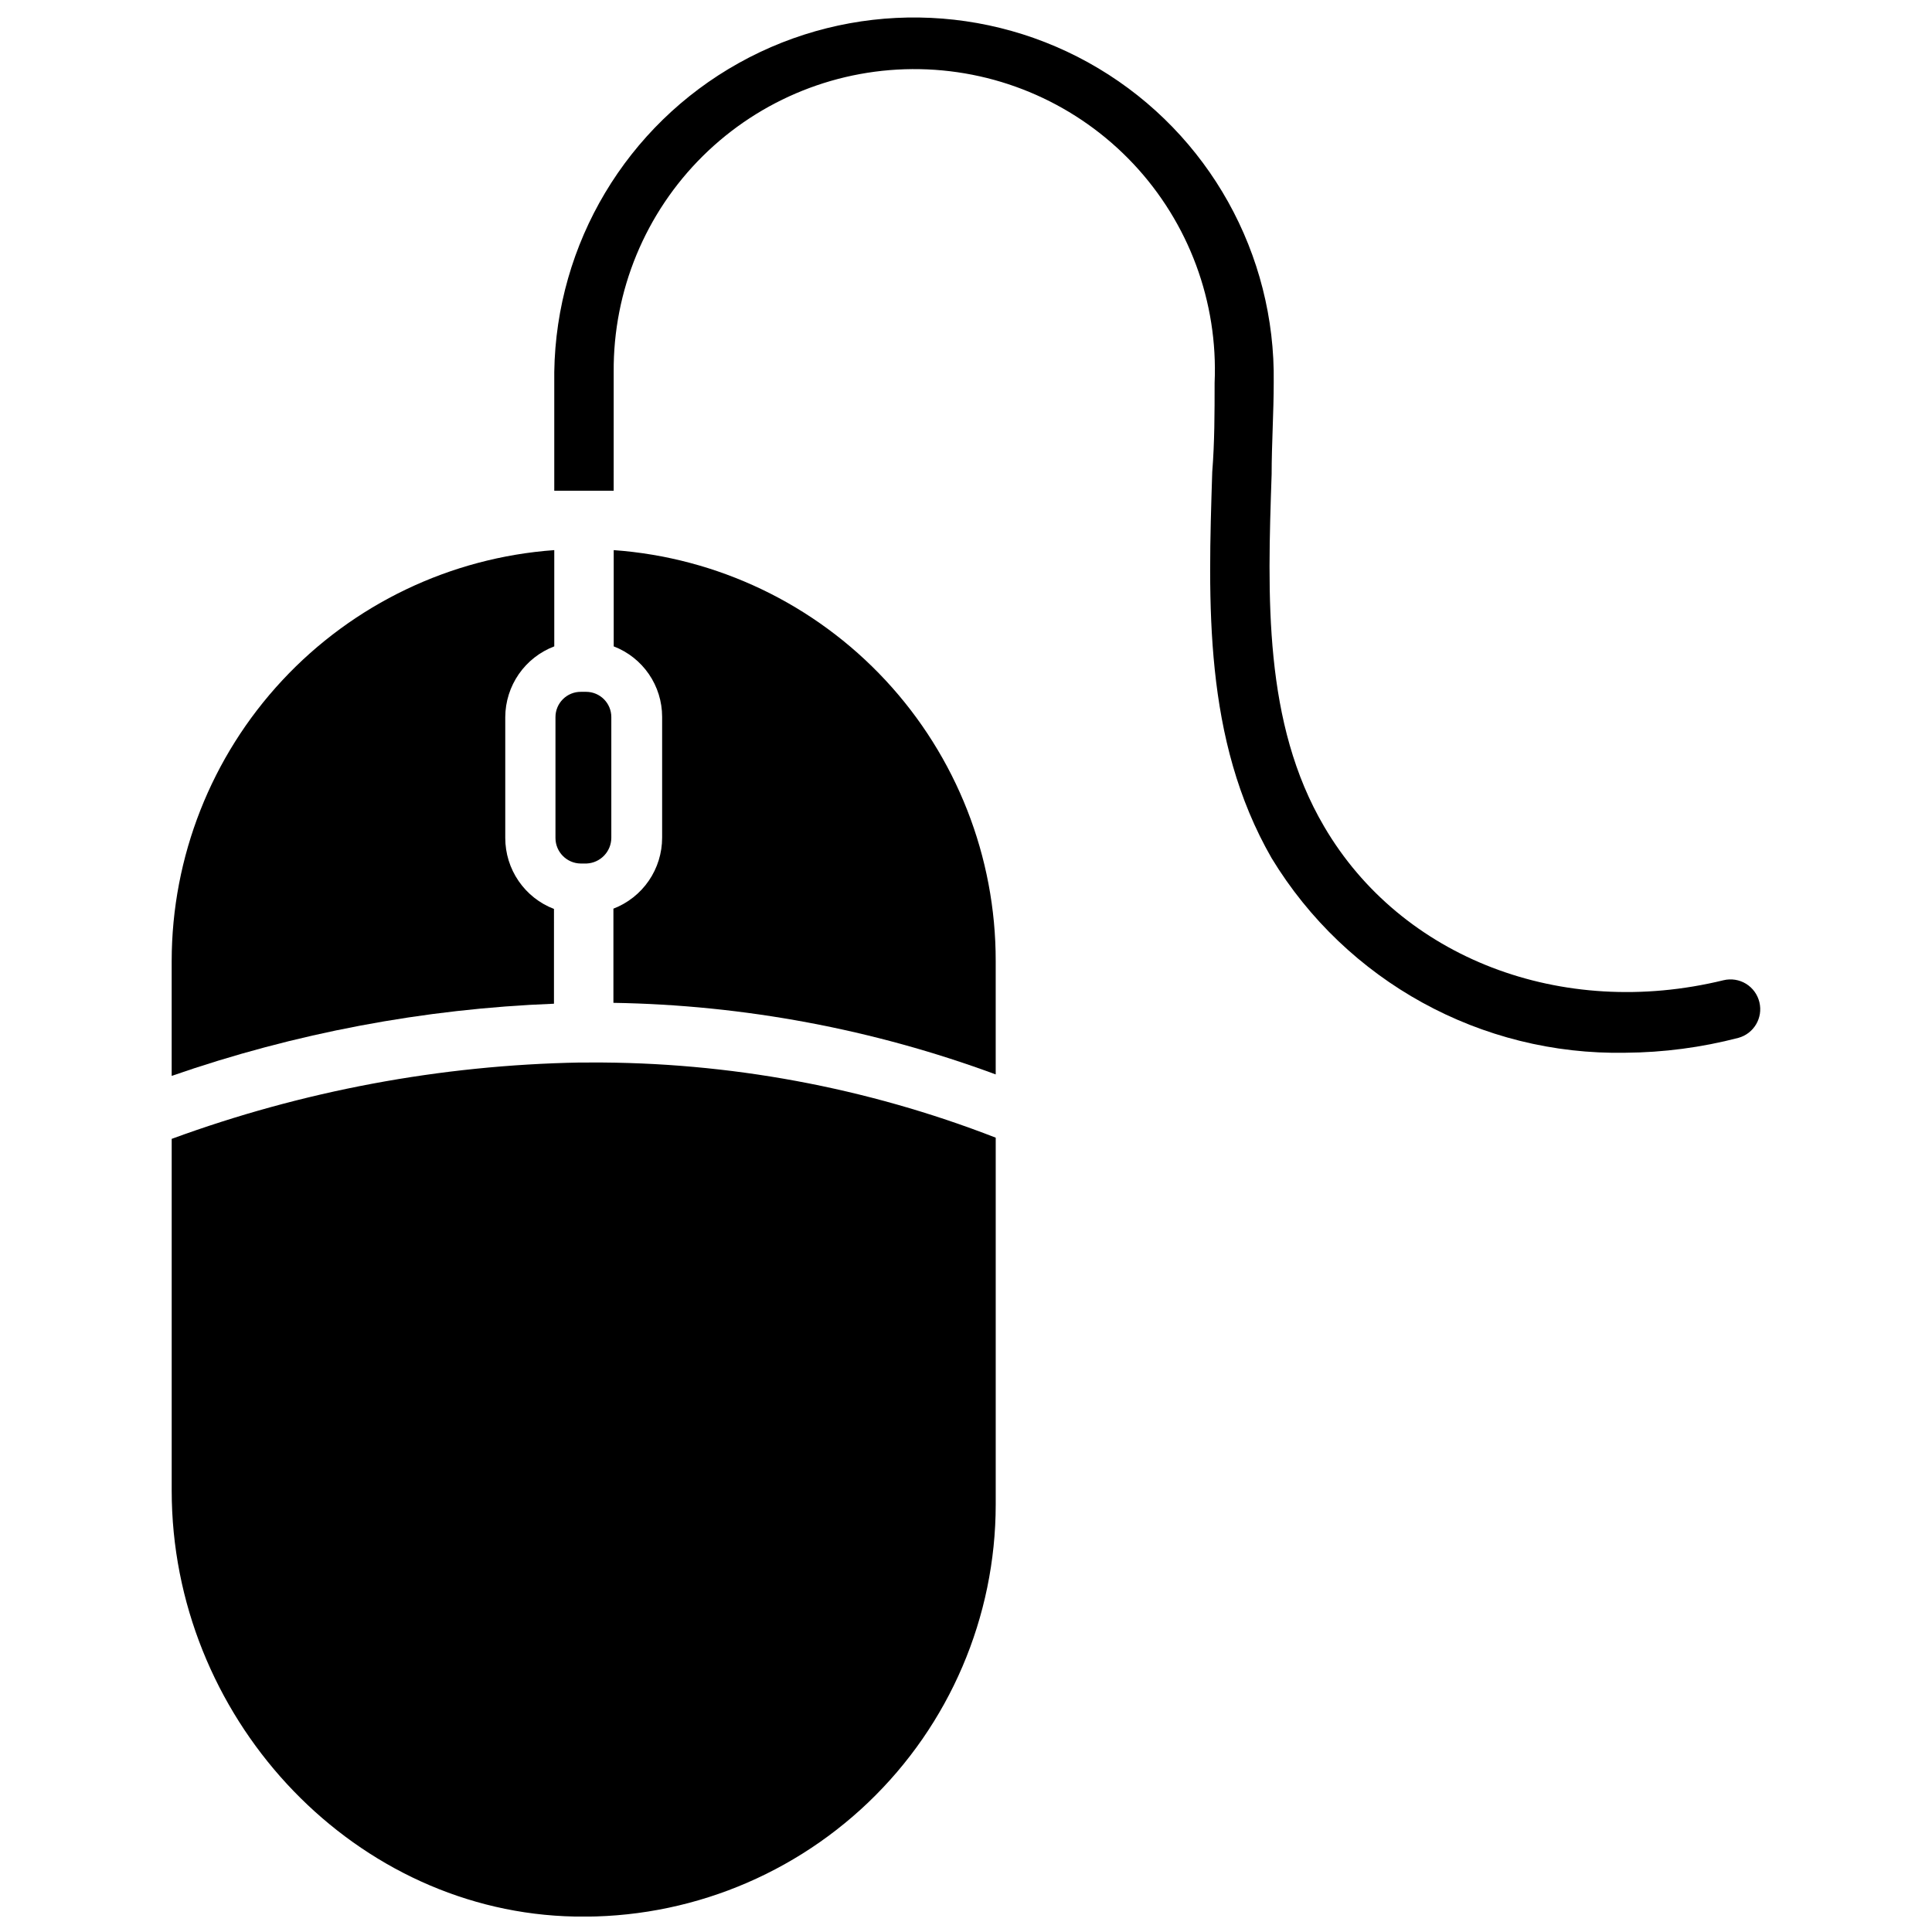
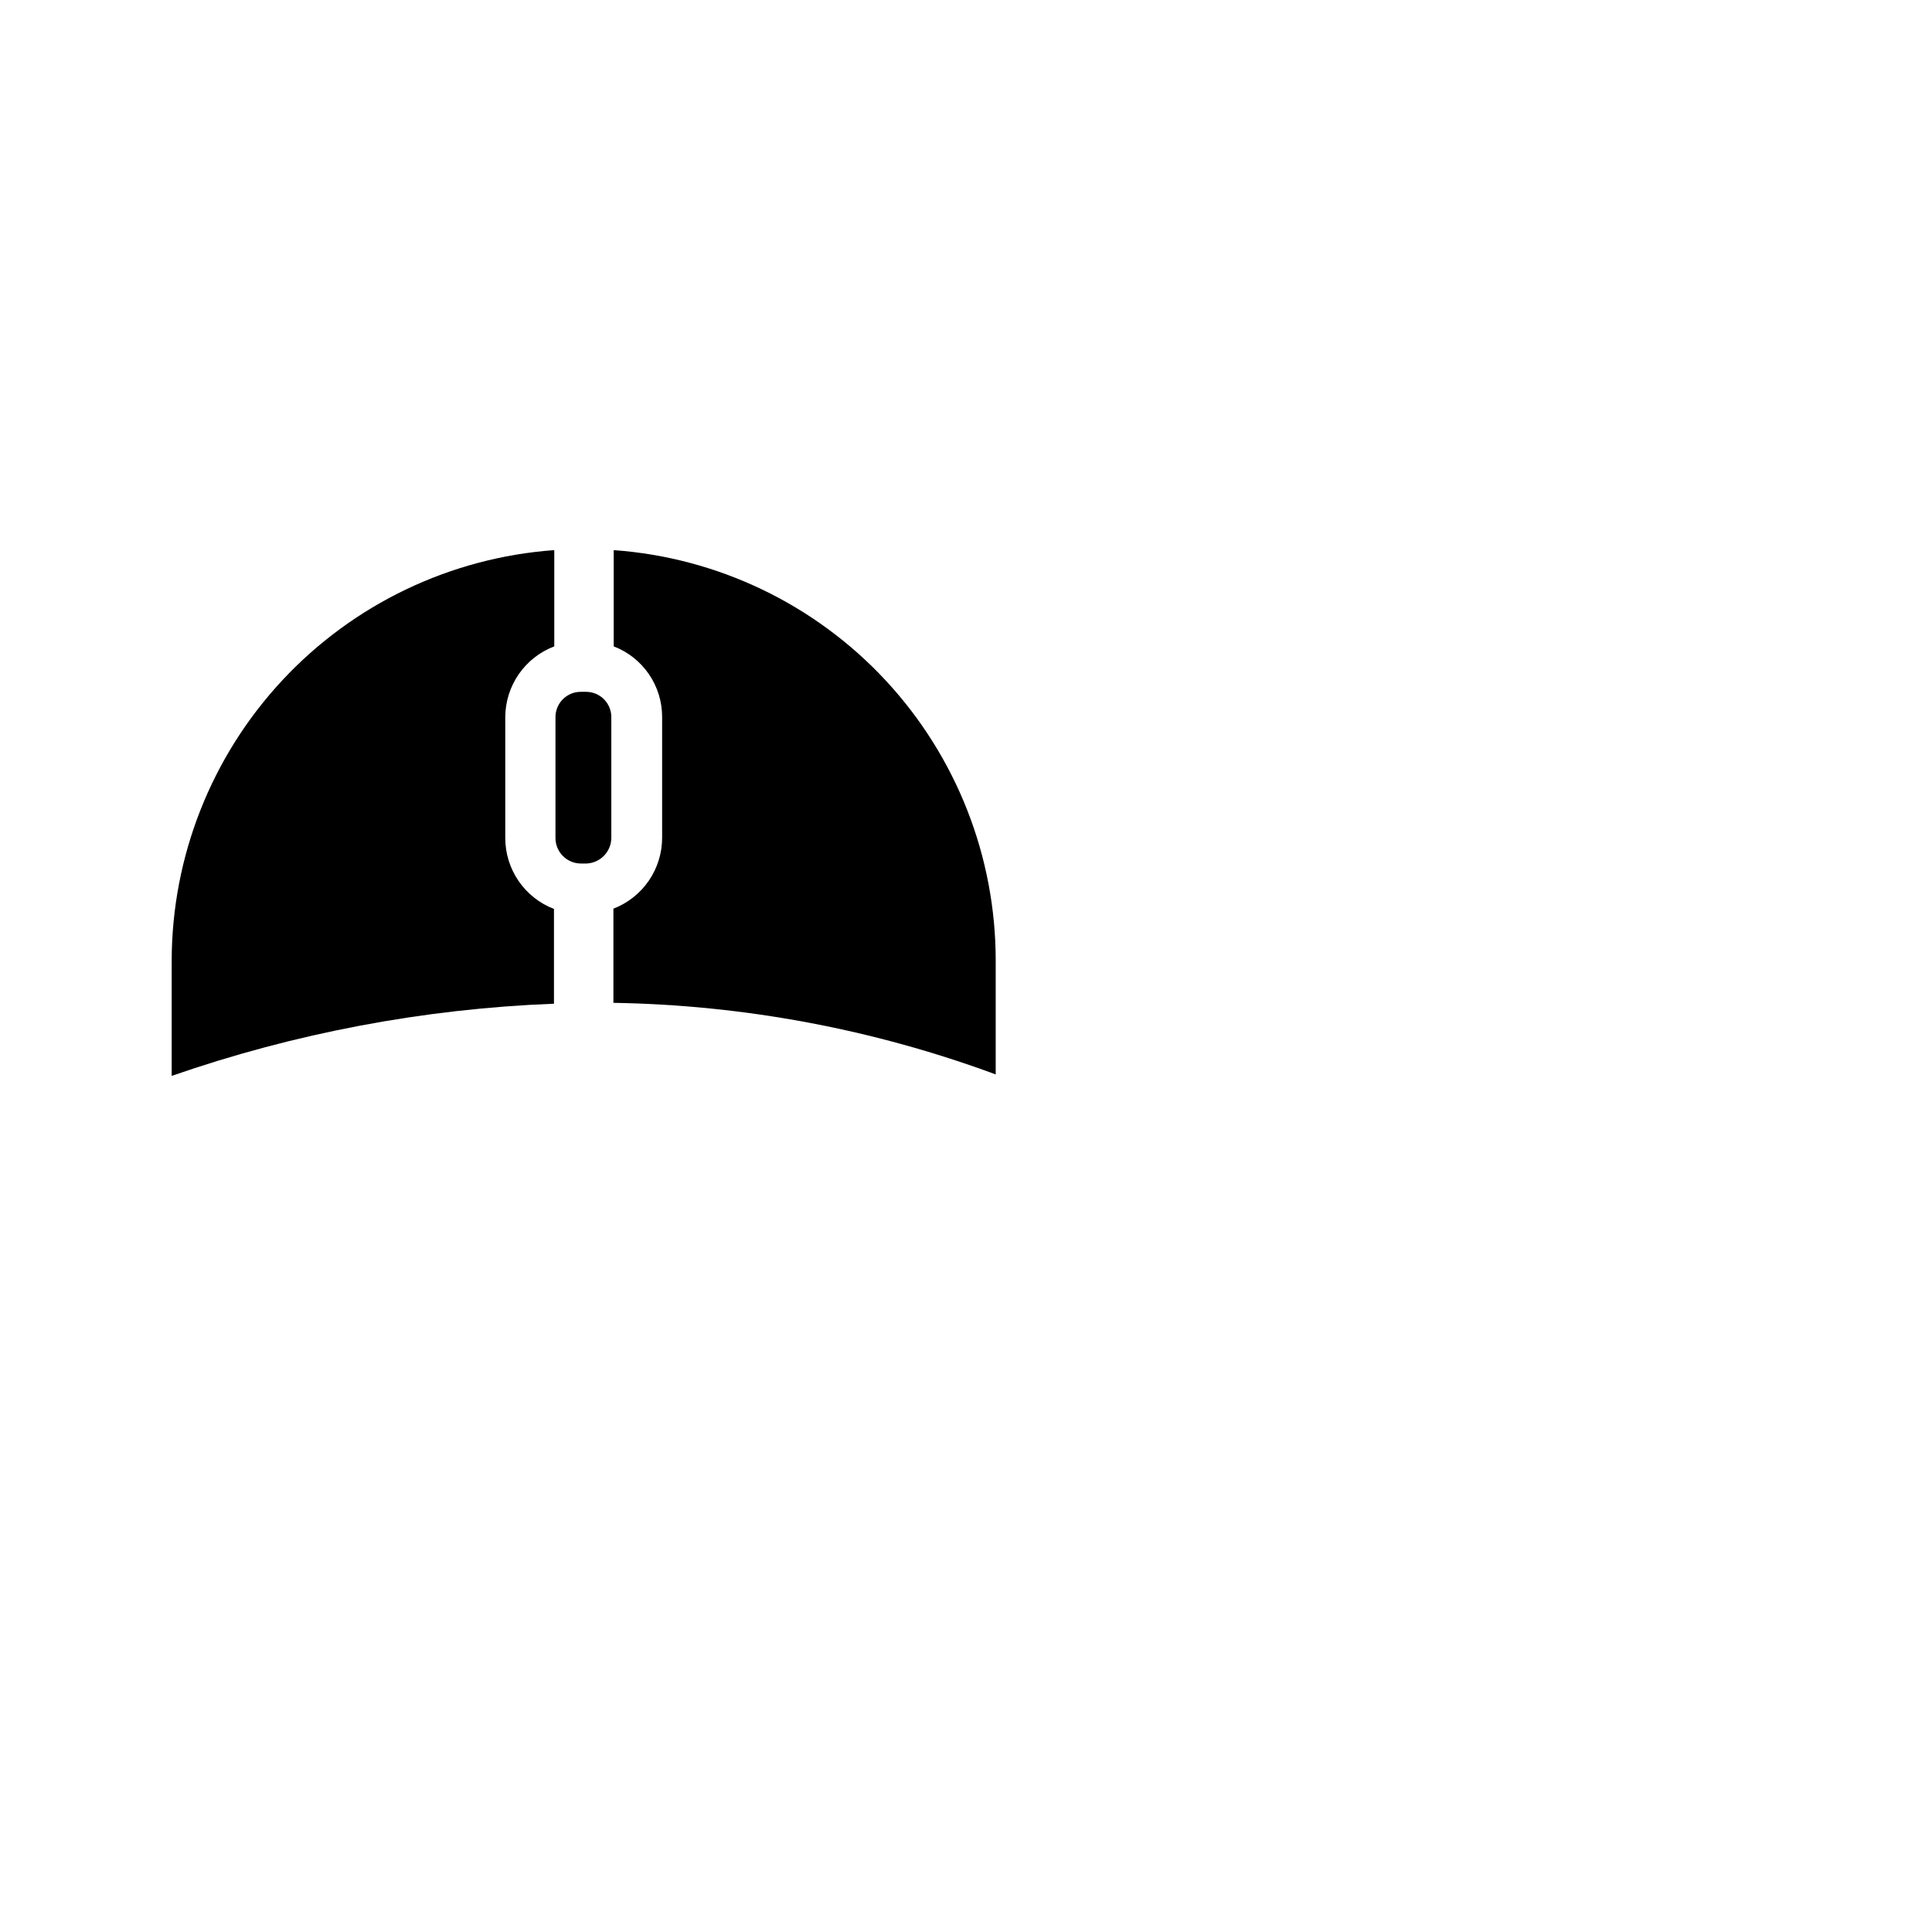
<svg xmlns="http://www.w3.org/2000/svg" width="800px" height="800px" version="1.1" viewBox="144 144 512 512">
  <defs>
    <clipPath id="b">
-       <path d="m290 148.09h321v275.91h-321z" />
+       <path d="m290 148.09v275.91h-321z" />
    </clipPath>
    <clipPath id="a">
-       <path d="m189 425h219v226.9h-219z" />
-     </clipPath>
+       </clipPath>
  </defs>
  <g clip-path="url(#b)">
-     <path d="m610.26 409.6c-0.488-2.039-1.766-3.801-3.551-4.894-1.789-1.09-3.941-1.426-5.977-0.93-42.902 10.469-85.41-5.902-105.8-40.699-16.137-27.395-15.035-61.008-13.934-93.441 0-7.871 0.551-16.375 0.551-24.246 0.508-34.059-17.195-65.797-46.438-83.266-29.242-17.469-65.582-18.008-95.328-1.418-29.75 16.59-48.387 47.793-48.895 81.852v2.754 28.734h7.871 7.871l0.004-28.656v-2.281-0.551c-0.156-21.48 8.367-42.117 23.641-57.223 15.273-15.105 36-23.402 57.48-23.008 21.477 0.391 41.887 9.441 56.598 25.094 14.707 15.656 22.473 36.586 21.531 58.047 0 7.871 0 15.742-0.629 23.617-1.102 34.715-2.363 70.848 15.742 102.34 19.844 32.656 55.555 52.297 93.758 51.562 10.094-0.07 20.145-1.395 29.914-3.938 4.113-1.113 6.59-5.301 5.59-9.445z" />
-   </g>
+     </g>
  <path d="m306.64 289.79v25.508c3.773 1.445 7.019 4.004 9.312 7.336 2.289 3.332 3.516 7.277 3.519 11.32v32.039c0 4.074-1.23 8.051-3.535 11.41-2.305 3.359-5.574 5.938-9.375 7.402v24.957c34.598 0.566 68.852 6.981 101.31 18.969v-30.07c0.031-27.586-10.398-54.16-29.184-74.363-18.789-20.203-44.535-32.535-72.051-34.508z" />
  <path d="m290.81 384.88c-3.801-1.461-7.07-4.043-9.375-7.402s-3.535-7.336-3.535-11.41v-32.039c0.02-4.07 1.273-8.035 3.59-11.383 2.32-3.344 5.598-5.906 9.398-7.352v-25.508c-27.523 1.988-53.277 14.32-72.086 34.516-18.809 20.195-29.277 46.758-29.305 74.355v30.465c32.641-11.344 66.785-17.789 101.31-19.129z" />
  <g clip-path="url(#a)">
    <path d="m300.1 425.58h-2.438c-36.93 0.672-73.488 7.512-108.16 20.23v93.207c0 59.59 46.762 110.21 104.15 112.8 29.801 1.355 58.859-9.535 80.43-30.141 21.57-20.605 33.781-49.133 33.793-78.965v-97.219c-34.305-13.336-70.809-20.09-107.61-19.918z" />
  </g>
  <path d="m299.47 372.84c3.629-0.168 6.496-3.137 6.535-6.769v-32.039c0-3.695-2.996-6.691-6.691-6.691h-1.34c-1.789-0.02-3.512 0.676-4.781 1.934-1.273 1.254-1.988 2.969-1.988 4.758v32.039c0 3.707 2.984 6.727 6.691 6.769z" />
</svg>